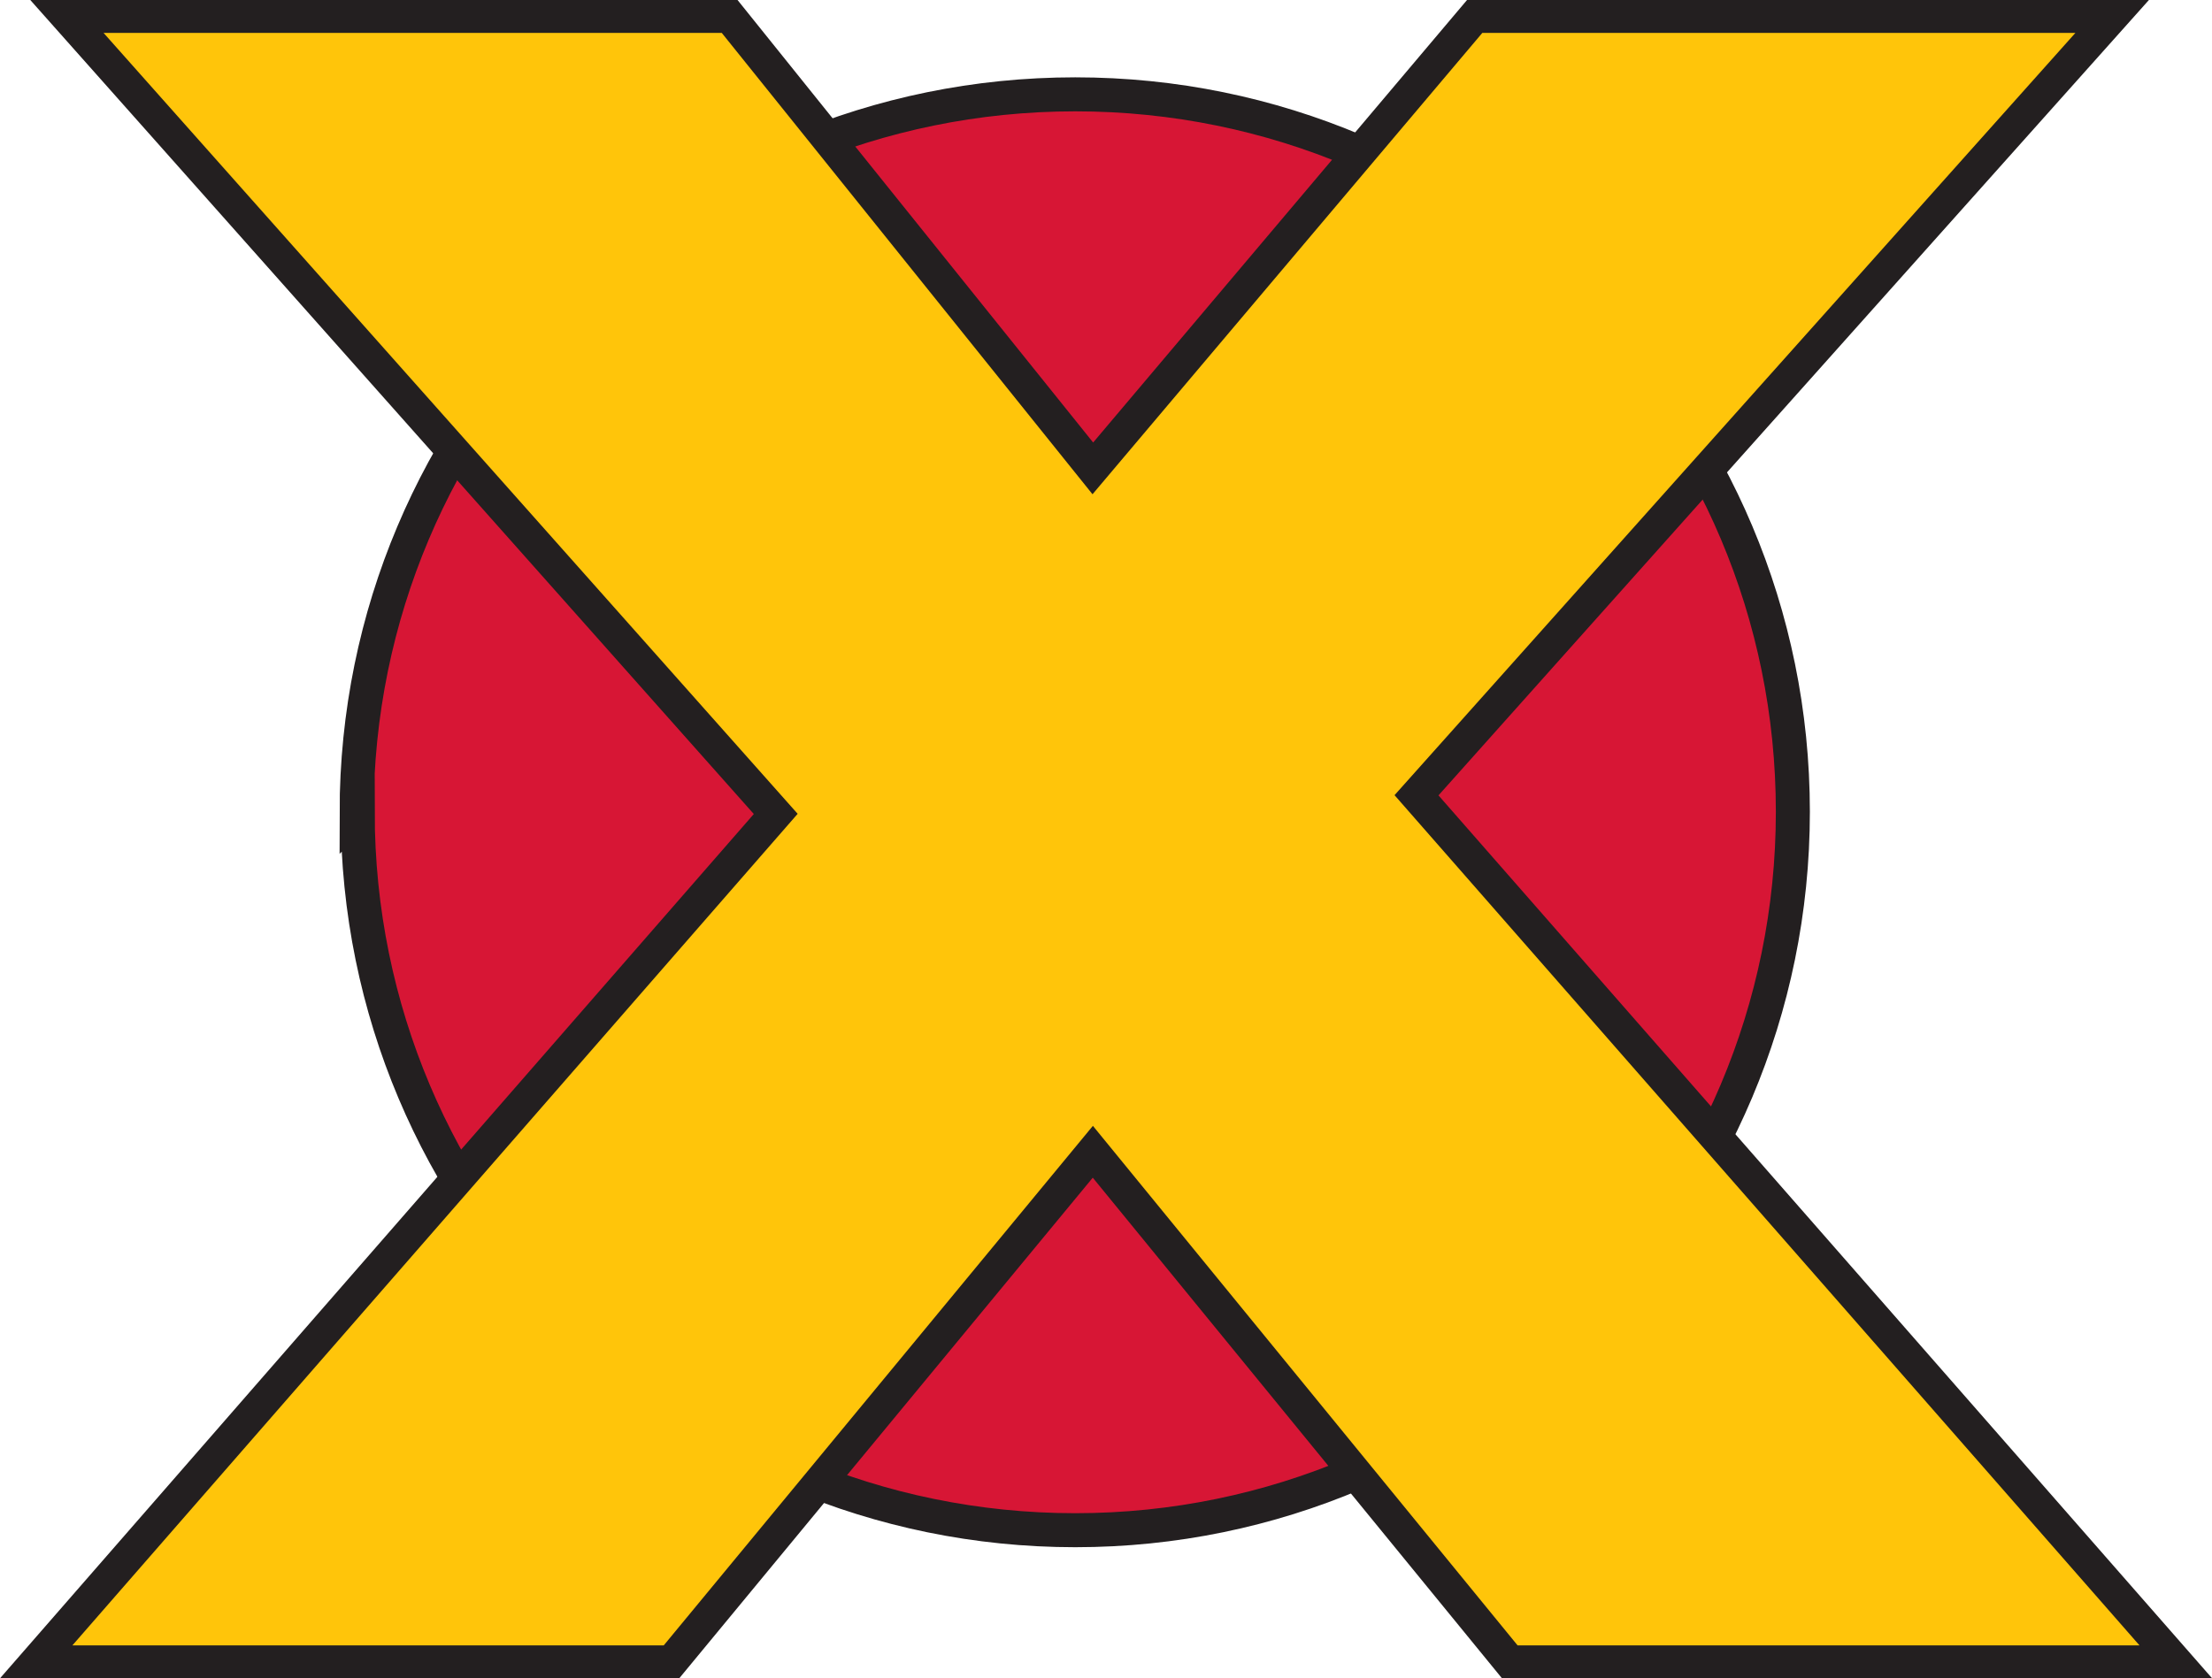
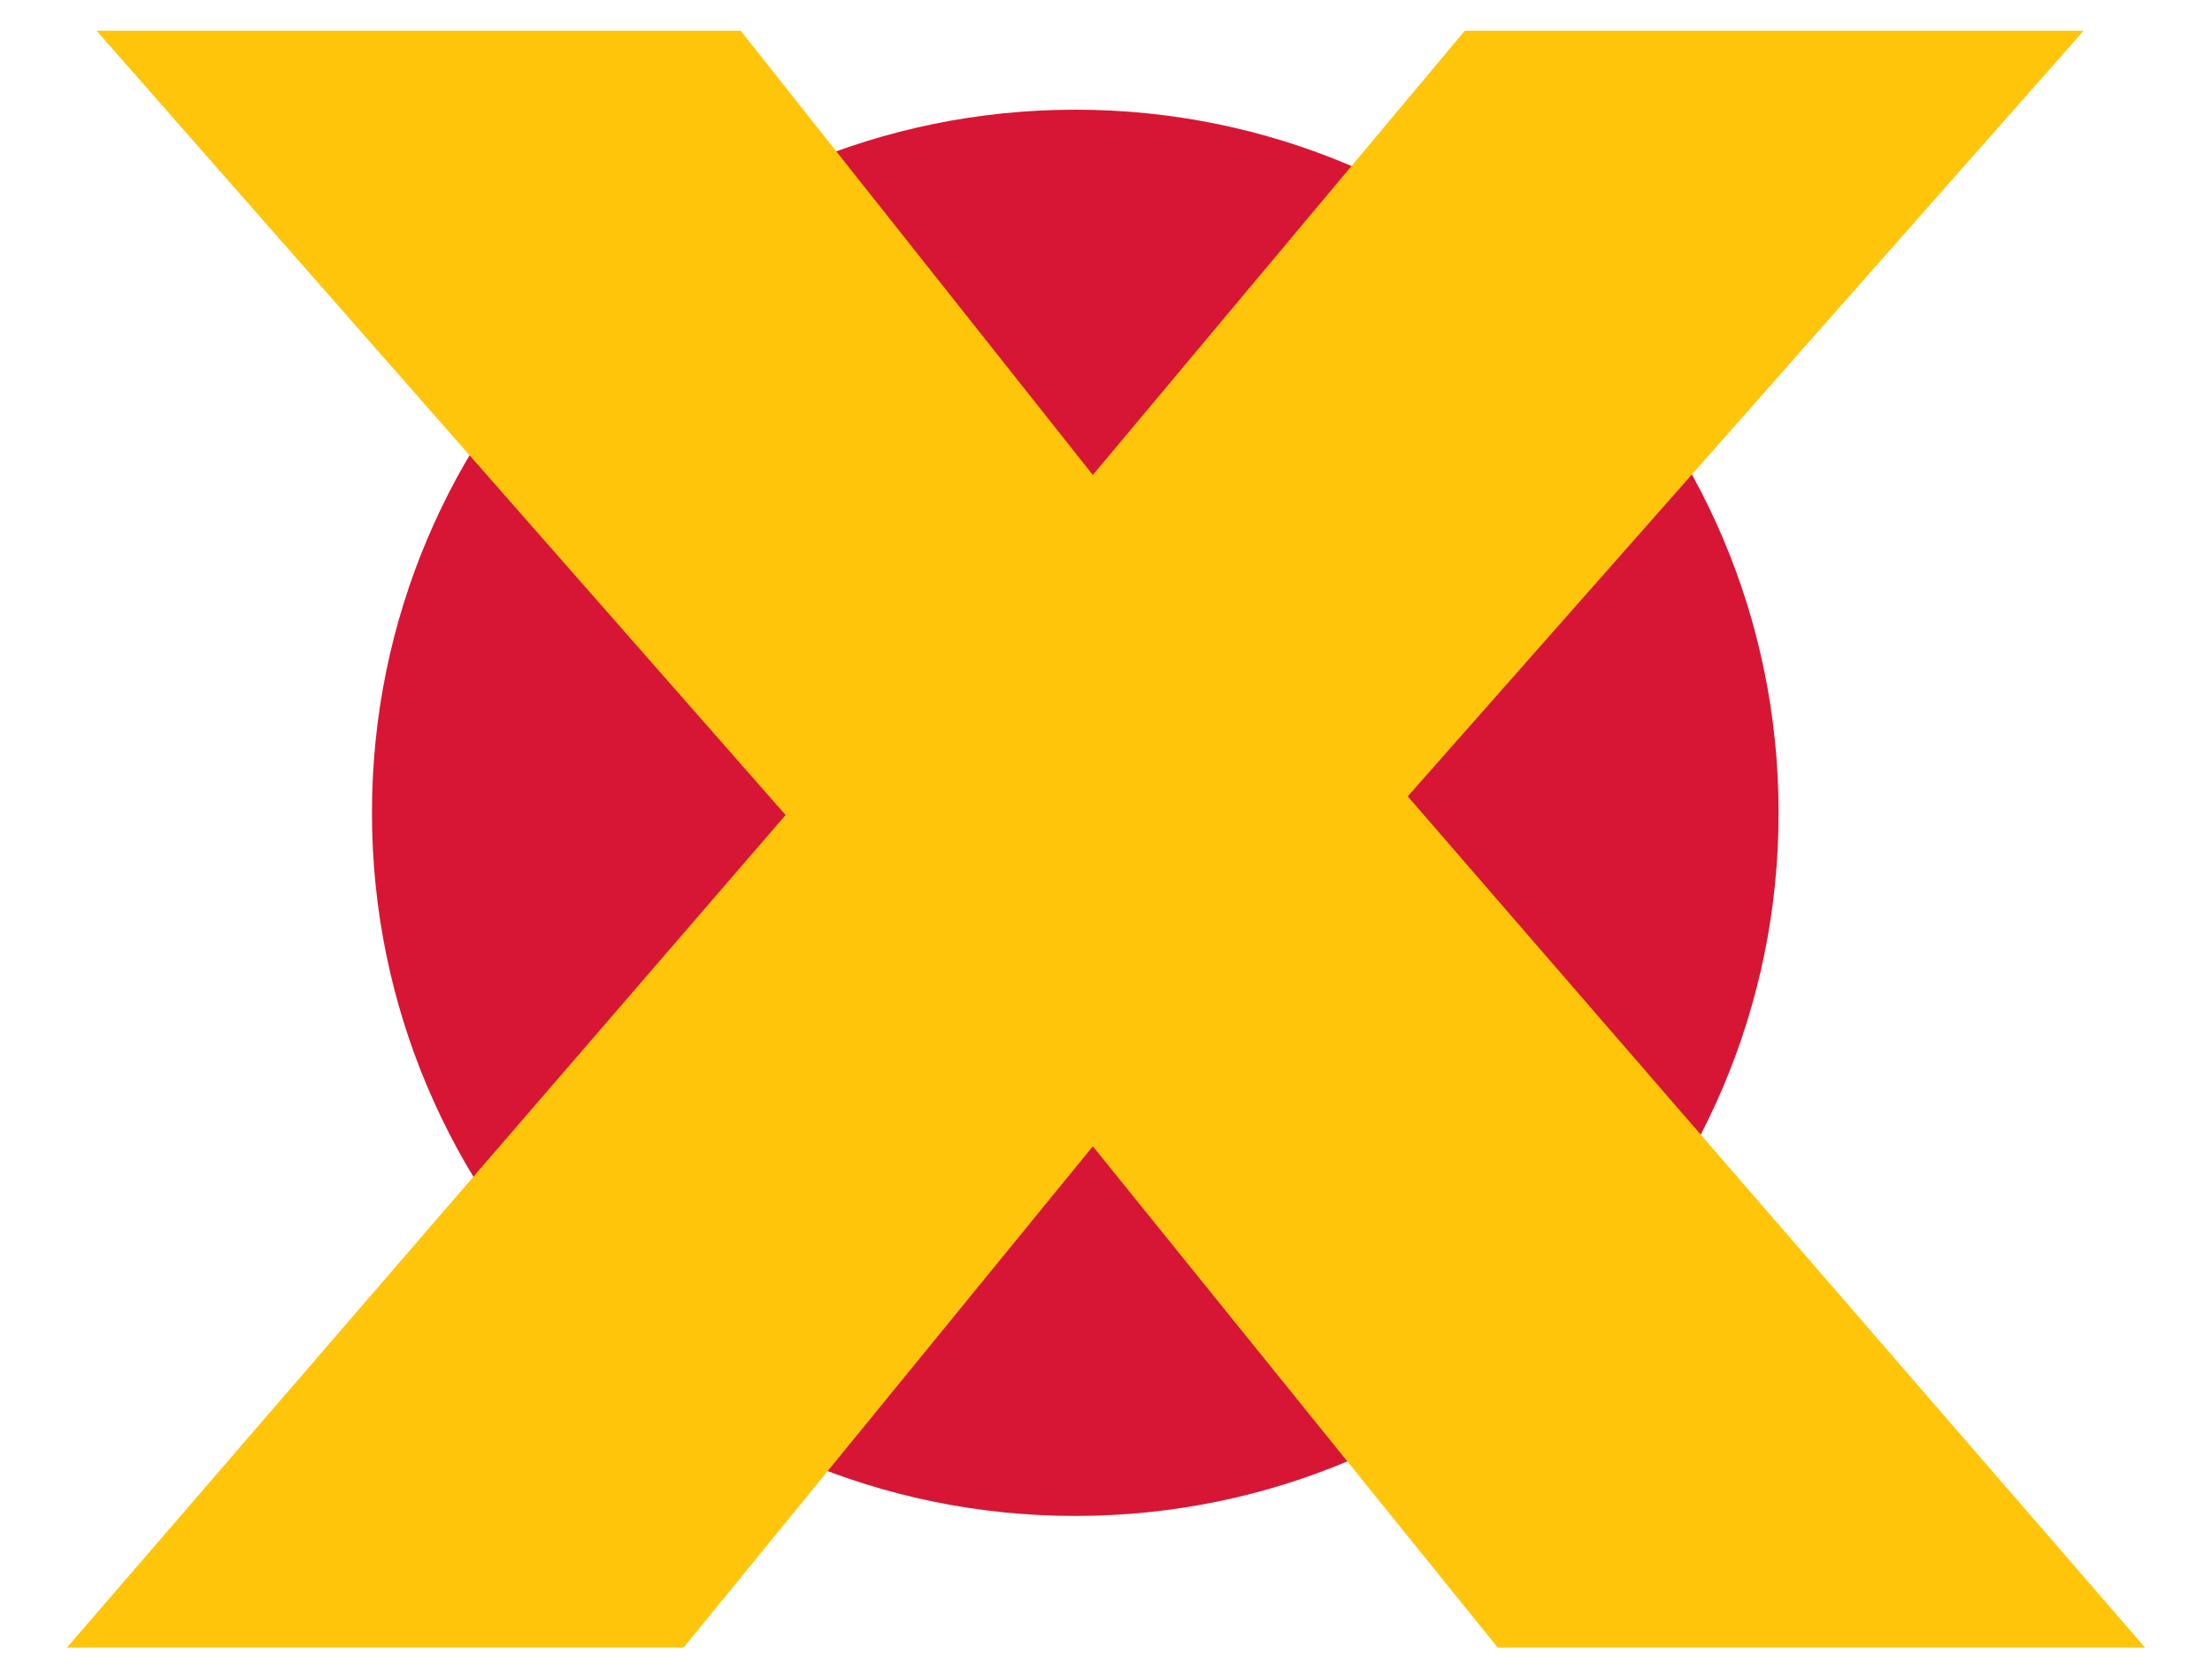
<svg xmlns="http://www.w3.org/2000/svg" id="Layer_2" data-name="Layer 2" viewBox="0 0 20.16 15.3">
  <defs>
    <style>
      .cls-1 {
        fill: #ffc50a;
      }

      .cls-2 {
        stroke-width: .31px;
      }

      .cls-2, .cls-3 {
        fill: none;
        stroke: #231f20;
        stroke-miterlimit: 10;
      }

      .cls-3 {
        stroke-width: .3px;
      }

      .cls-4 {
        fill: #d71635;
      }
    </style>
  </defs>
  <g id="Layer_2-2" data-name="Layer 2">
    <path class="cls-4" d="m3.39,7.41C3.39,3.87,6.26,1,9.8,1s6.41,2.87,6.41,6.41-2.87,6.41-6.41,6.41-6.41-2.87-6.41-6.41" />
-     <path class="cls-2" d="m3.25,7.41C3.25,3.79,6.18.86,9.8.86s6.54,2.93,6.54,6.54-2.93,6.55-6.54,6.55-6.54-2.93-6.54-6.55Z" />
    <polygon class="cls-1" points=".61 15.02 7.16 7.43 .88 .28 6.75 .28 9.96 4.33 13.35 .28 18.99 .28 12.83 7.26 19.55 15.02 13.65 15.02 9.96 10.45 6.23 15.02 .61 15.02" />
-     <polygon class="cls-3" points=".33 15.15 7.07 7.42 .61 .15 6.65 .15 9.96 4.27 13.44 .15 19.25 .15 12.91 7.25 19.83 15.15 13.76 15.15 9.96 10.5 6.12 15.15 .33 15.15" />
  </g>
</svg>